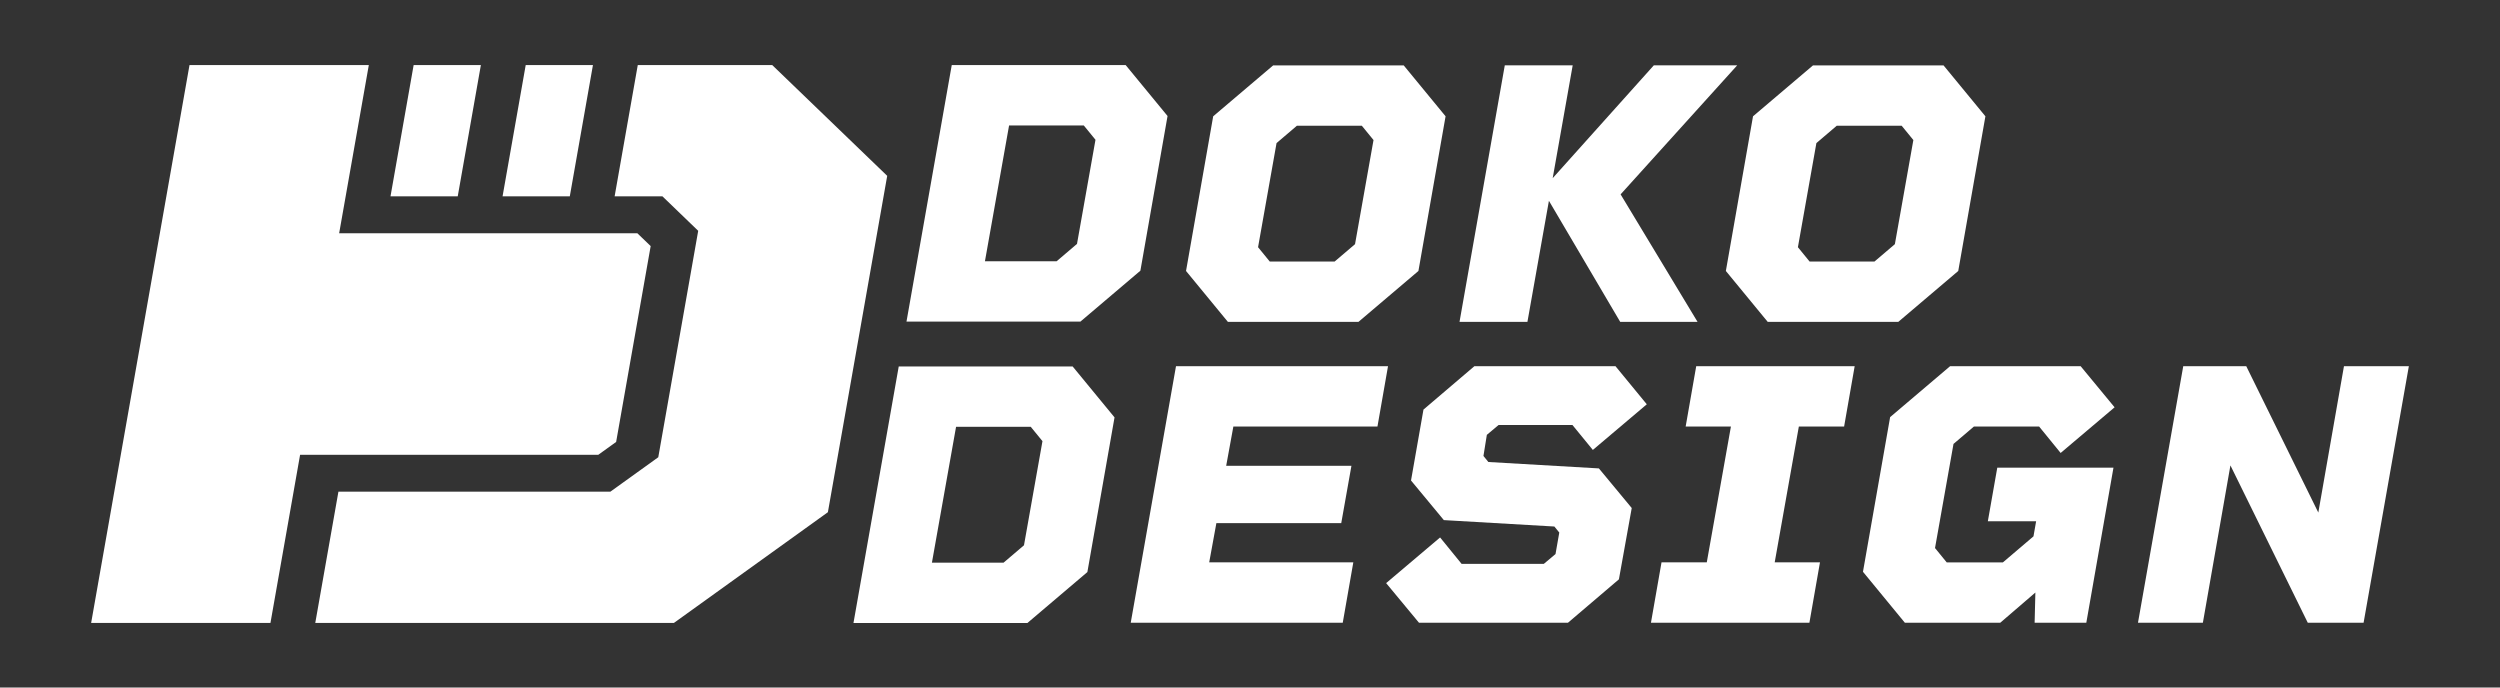
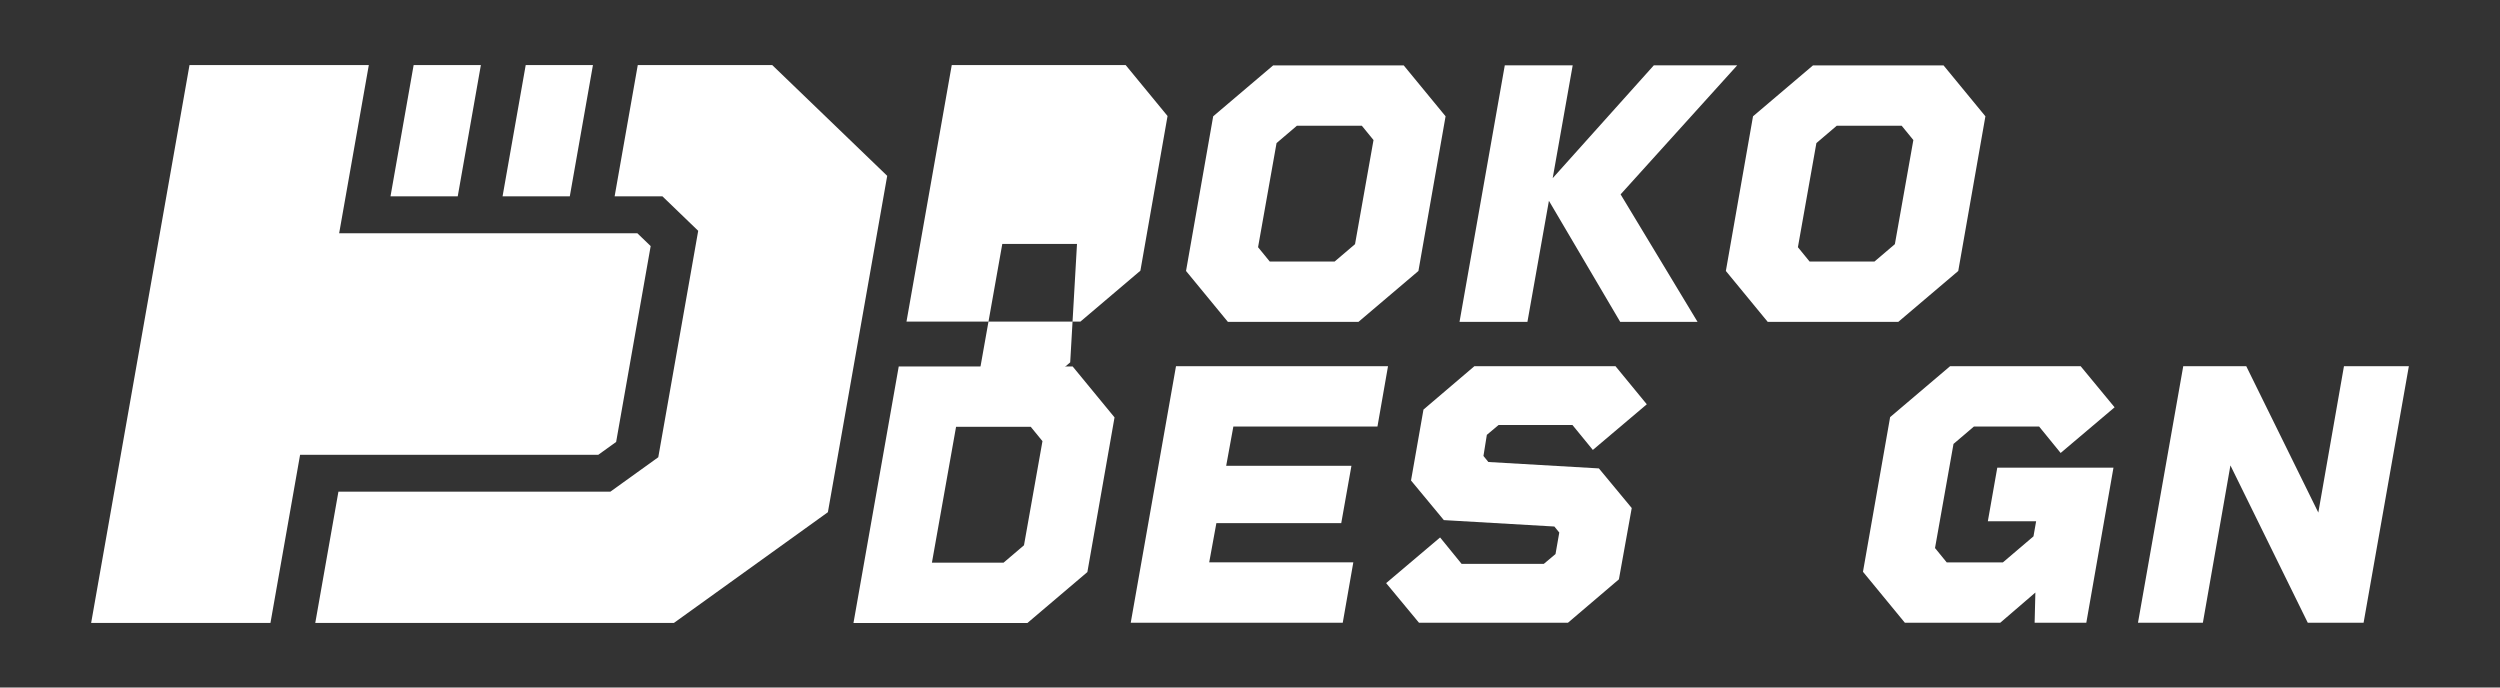
<svg xmlns="http://www.w3.org/2000/svg" viewBox="0 0 1600 440" id="Layer_1">
  <rect x="0" y="0" width="1600" height="440" fill="#333333" stroke="none" />
  <defs>
    <style>.cls-1{fill:#fff;stroke-width:0px;}</style>
  </defs>
-   <path d="M747.23,74.25l-17.38,98.99-38.39,32.59h-111.31l28.97-164.18h111.31l26.8,32.59ZM689.28,156.1l11.83-66.64-7.49-9.17h-47.81l-15.45,86.92h45.87l13.04-11.11Z" class="cls-1" />
+   <path d="M747.23,74.25l-17.38,98.99-38.39,32.59h-111.31l28.97-164.18h111.31l26.8,32.59ZM689.28,156.1h-47.81l-15.45,86.92h45.87l13.04-11.11Z" class="cls-1" />
  <path d="M925.17,74.43l-17.38,98.99-38.39,32.59h-83.54l-26.8-32.59,17.38-98.99,38.39-32.59h83.54l26.8,32.59ZM867.22,156.27l11.83-66.64-7.49-9.17h-41.53l-13.04,11.11-11.83,66.64,7.48,9.17h41.53l13.04-11.11Z" class="cls-1" />
  <path d="M1037.19,124.4l49.25,81.61h-49.5l-45.63-77.5-13.76,77.5h-43.46l28.97-164.18h43.46l-12.8,72.19,64.71-72.19h53.36l-74.61,82.57Z" class="cls-1" />
  <path d="M1270.66,74.43l-17.38,98.99-38.39,32.59h-83.54l-26.8-32.59,17.38-98.99,38.39-32.59h83.54l26.8,32.59ZM1212.72,156.27l11.83-66.64-7.49-9.17h-41.53l-13.04,11.11-11.83,66.64,7.48,9.17h41.53l13.04-11.11Z" class="cls-1" />
  <path d="M713.3,267.13l-17.38,98.99-38.39,32.6h-111.31l28.97-164.18h111.31l26.8,32.59ZM655.35,348.98l11.83-66.64-7.49-9.17h-47.81l-15.45,86.92h45.87l13.04-11.11Z" class="cls-1" />
  <path d="M789.35,272.99l-4.59,25.11h80.16l-6.52,36.7h-79.92l-4.59,25.11h92.23l-6.76,38.63h-135.69l28.97-164.18h135.69l-6.76,38.63h-92.23Z" class="cls-1" />
  <path d="M1023.3,299.79l21.01,25.35-8.21,45.63-32.59,27.77h-95.37l-21.01-25.35,34.53-29.22,13.76,16.9h52.63l7.48-6.28,2.41-13.76-3.14-3.86-70.74-4.1-21.01-25.35,7.97-45.39,32.59-27.77h90.3l20.04,24.39-34.53,29.21-13.04-15.94h-47.32l-7.48,6.28-2.17,13.52,3.14,3.86,70.74,4.1Z" class="cls-1" />
-   <path d="M1151.26,272.99l-15.45,86.92h28.97l-6.76,38.63h-101.41l6.76-38.63h28.97l15.45-86.92h-28.97l6.76-38.63h101.41l-6.76,38.63h-28.97Z" class="cls-1" />
  <path d="M1278.26,299.31h74.36l-17.38,99.23h-33.08l.48-19.32-22.46,19.32h-61.08l-26.8-32.6,17.38-98.99,38.39-32.59h83.54l21.73,26.32-34.53,29.22-13.76-16.9h-41.77l-13.04,11.11-11.83,66.64,7.48,9.17h35.98l19.56-16.66,1.69-9.66h-30.9l6.04-34.29Z" class="cls-1" />
  <path d="M1541.67,234.36l-28.97,164.18h-35.73l-49.5-100.68-17.63,100.68h-41.53l28.97-164.18h40.32l46.12,93.68,16.42-93.68h41.53Z" class="cls-1" />
  <polygon points="407.91 149.29 403.54 149.29 346.16 149.29 331.82 149.29 303.13 149.29 217.06 149.29 221.23 125.66 236.04 41.66 121.28 41.66 58.33 398.69 173.09 398.69 187.9 314.68 192.06 291.06 278.13 291.06 306.82 291.06 321.16 291.06 378.54 291.06 382.91 291.06 394.33 282.84 416.43 157.5 407.91 149.29" class="cls-1" />
  <polygon points="264.73 41.66 249.92 125.66 292.95 125.66 307.76 41.66 264.73 41.66" class="cls-1" />
  <polygon points="336.45 41.66 321.64 125.66 364.67 125.66 379.48 41.66 336.45 41.66" class="cls-1" />
  <polygon points="494.24 41.66 408.17 41.66 393.36 125.66 423.96 125.66 446.85 147.72 421.3 292.63 390.63 314.68 216.59 314.68 201.77 398.69 431.28 398.69 529.85 327.81 567.81 112.54 494.24 41.66" class="cls-1" />
</svg>